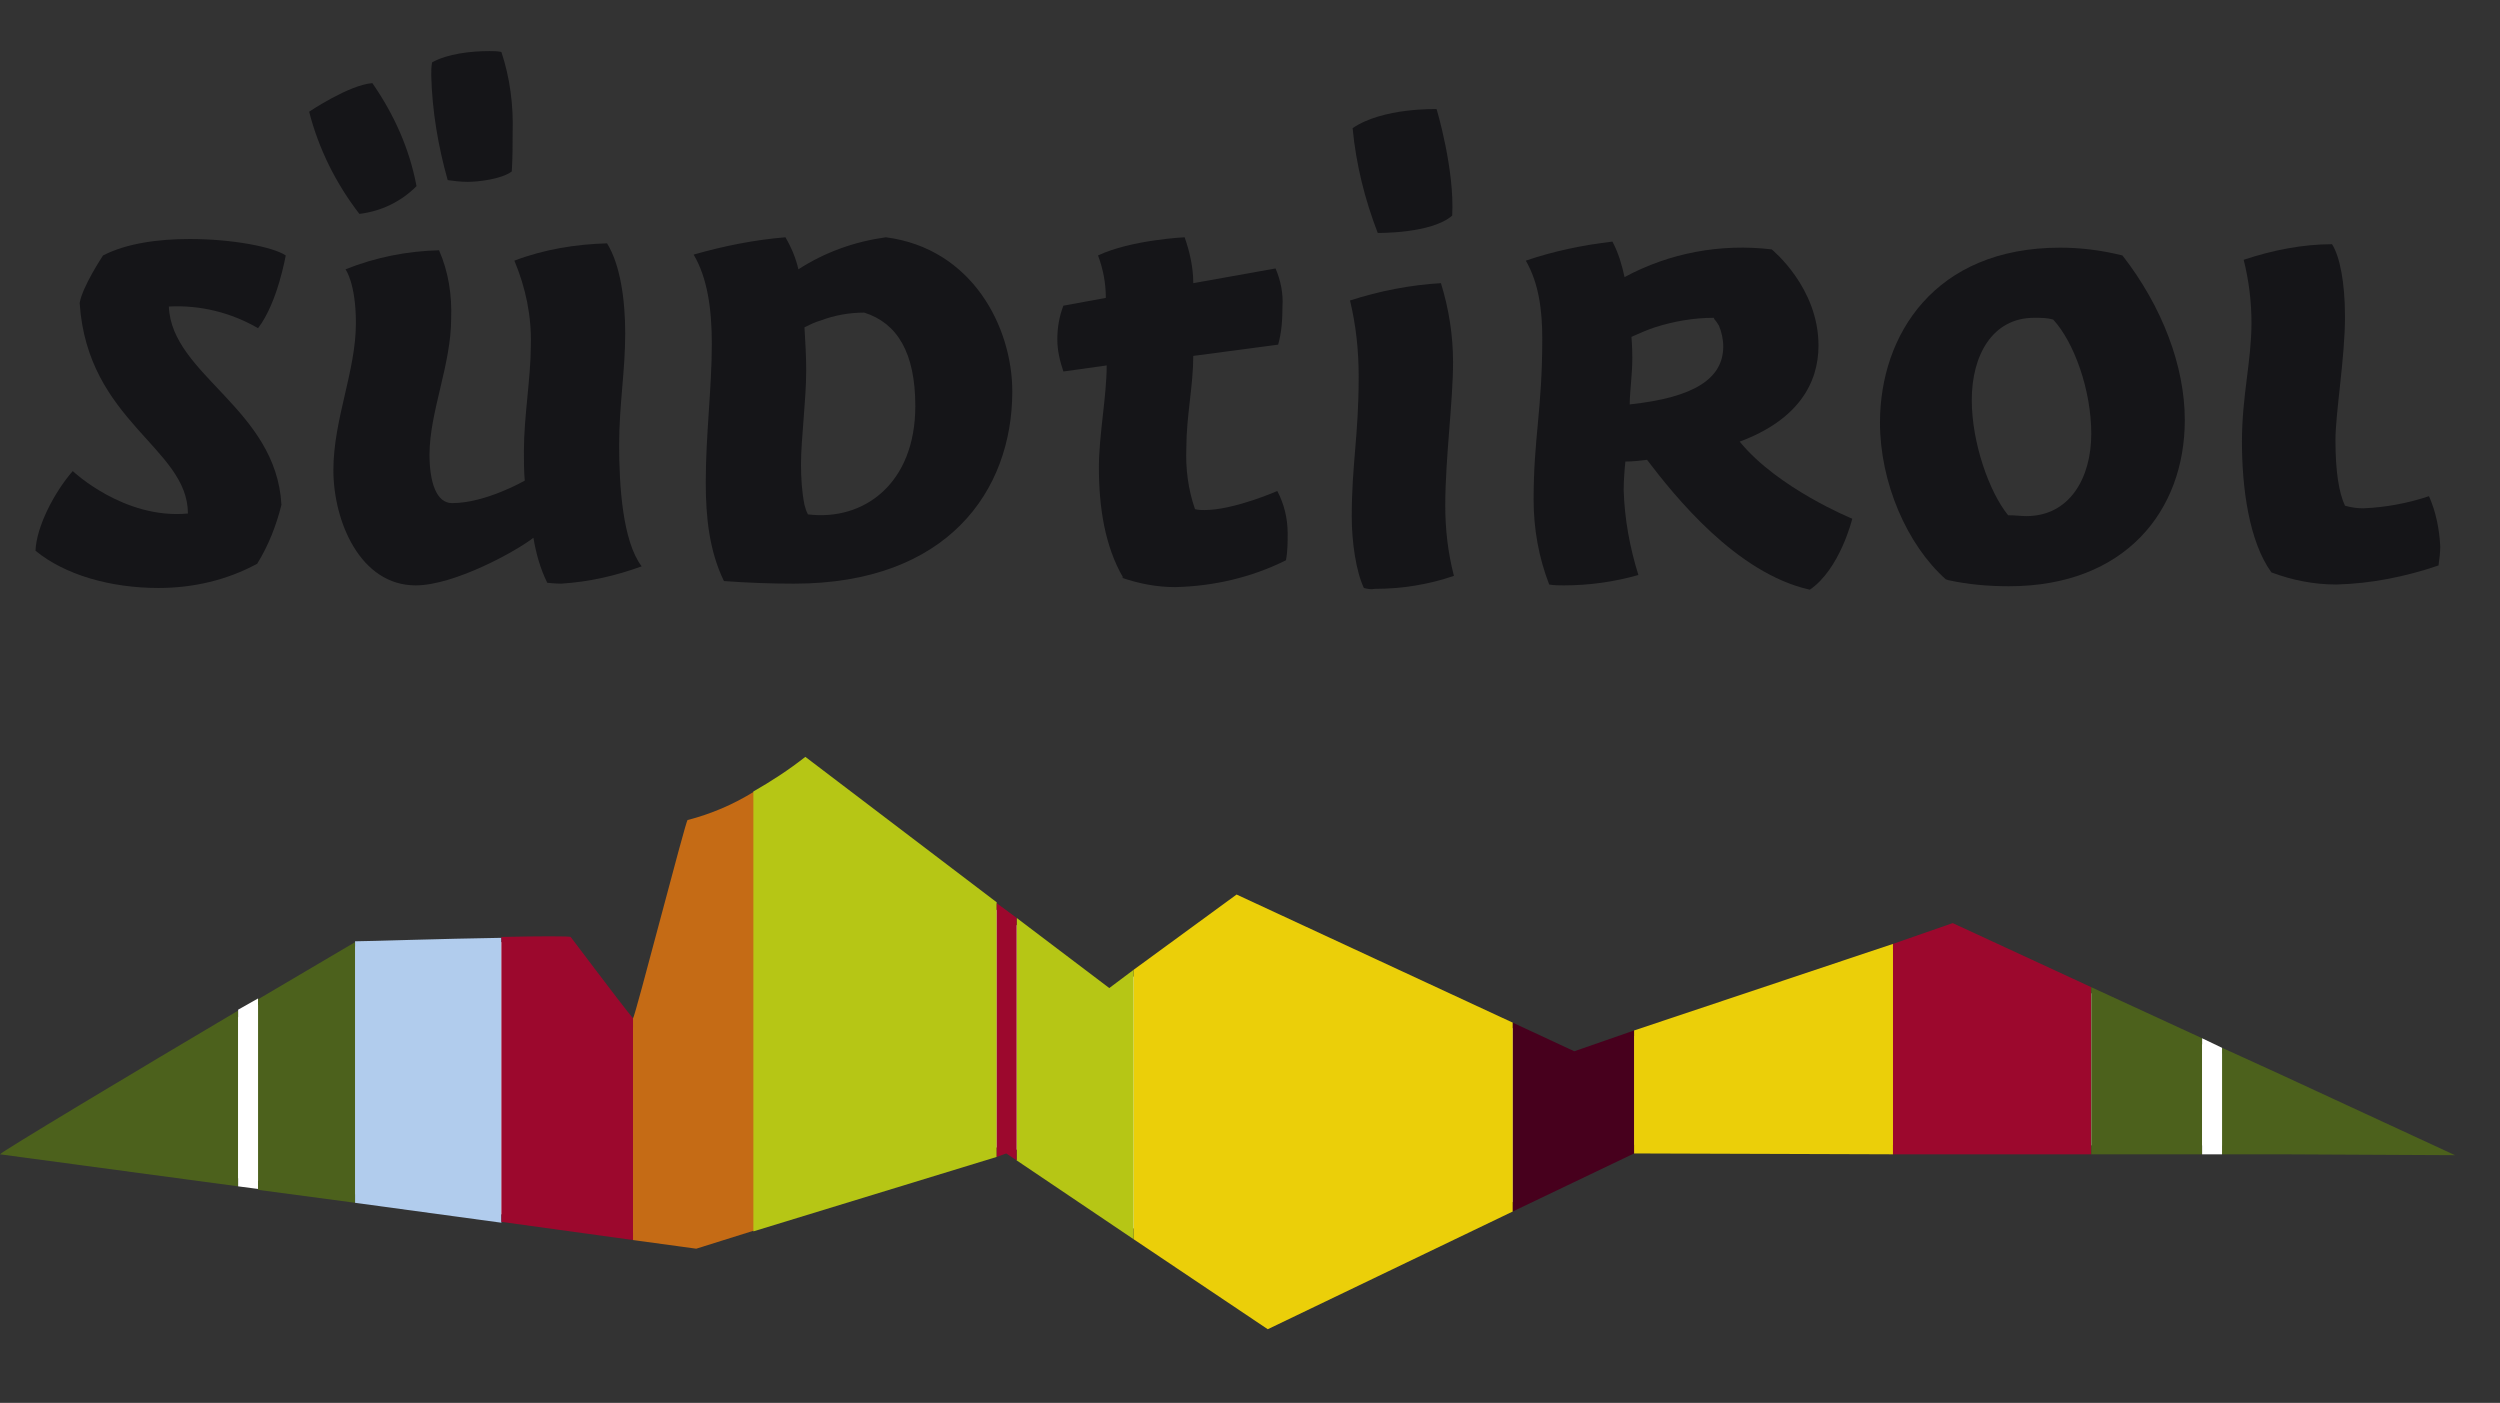
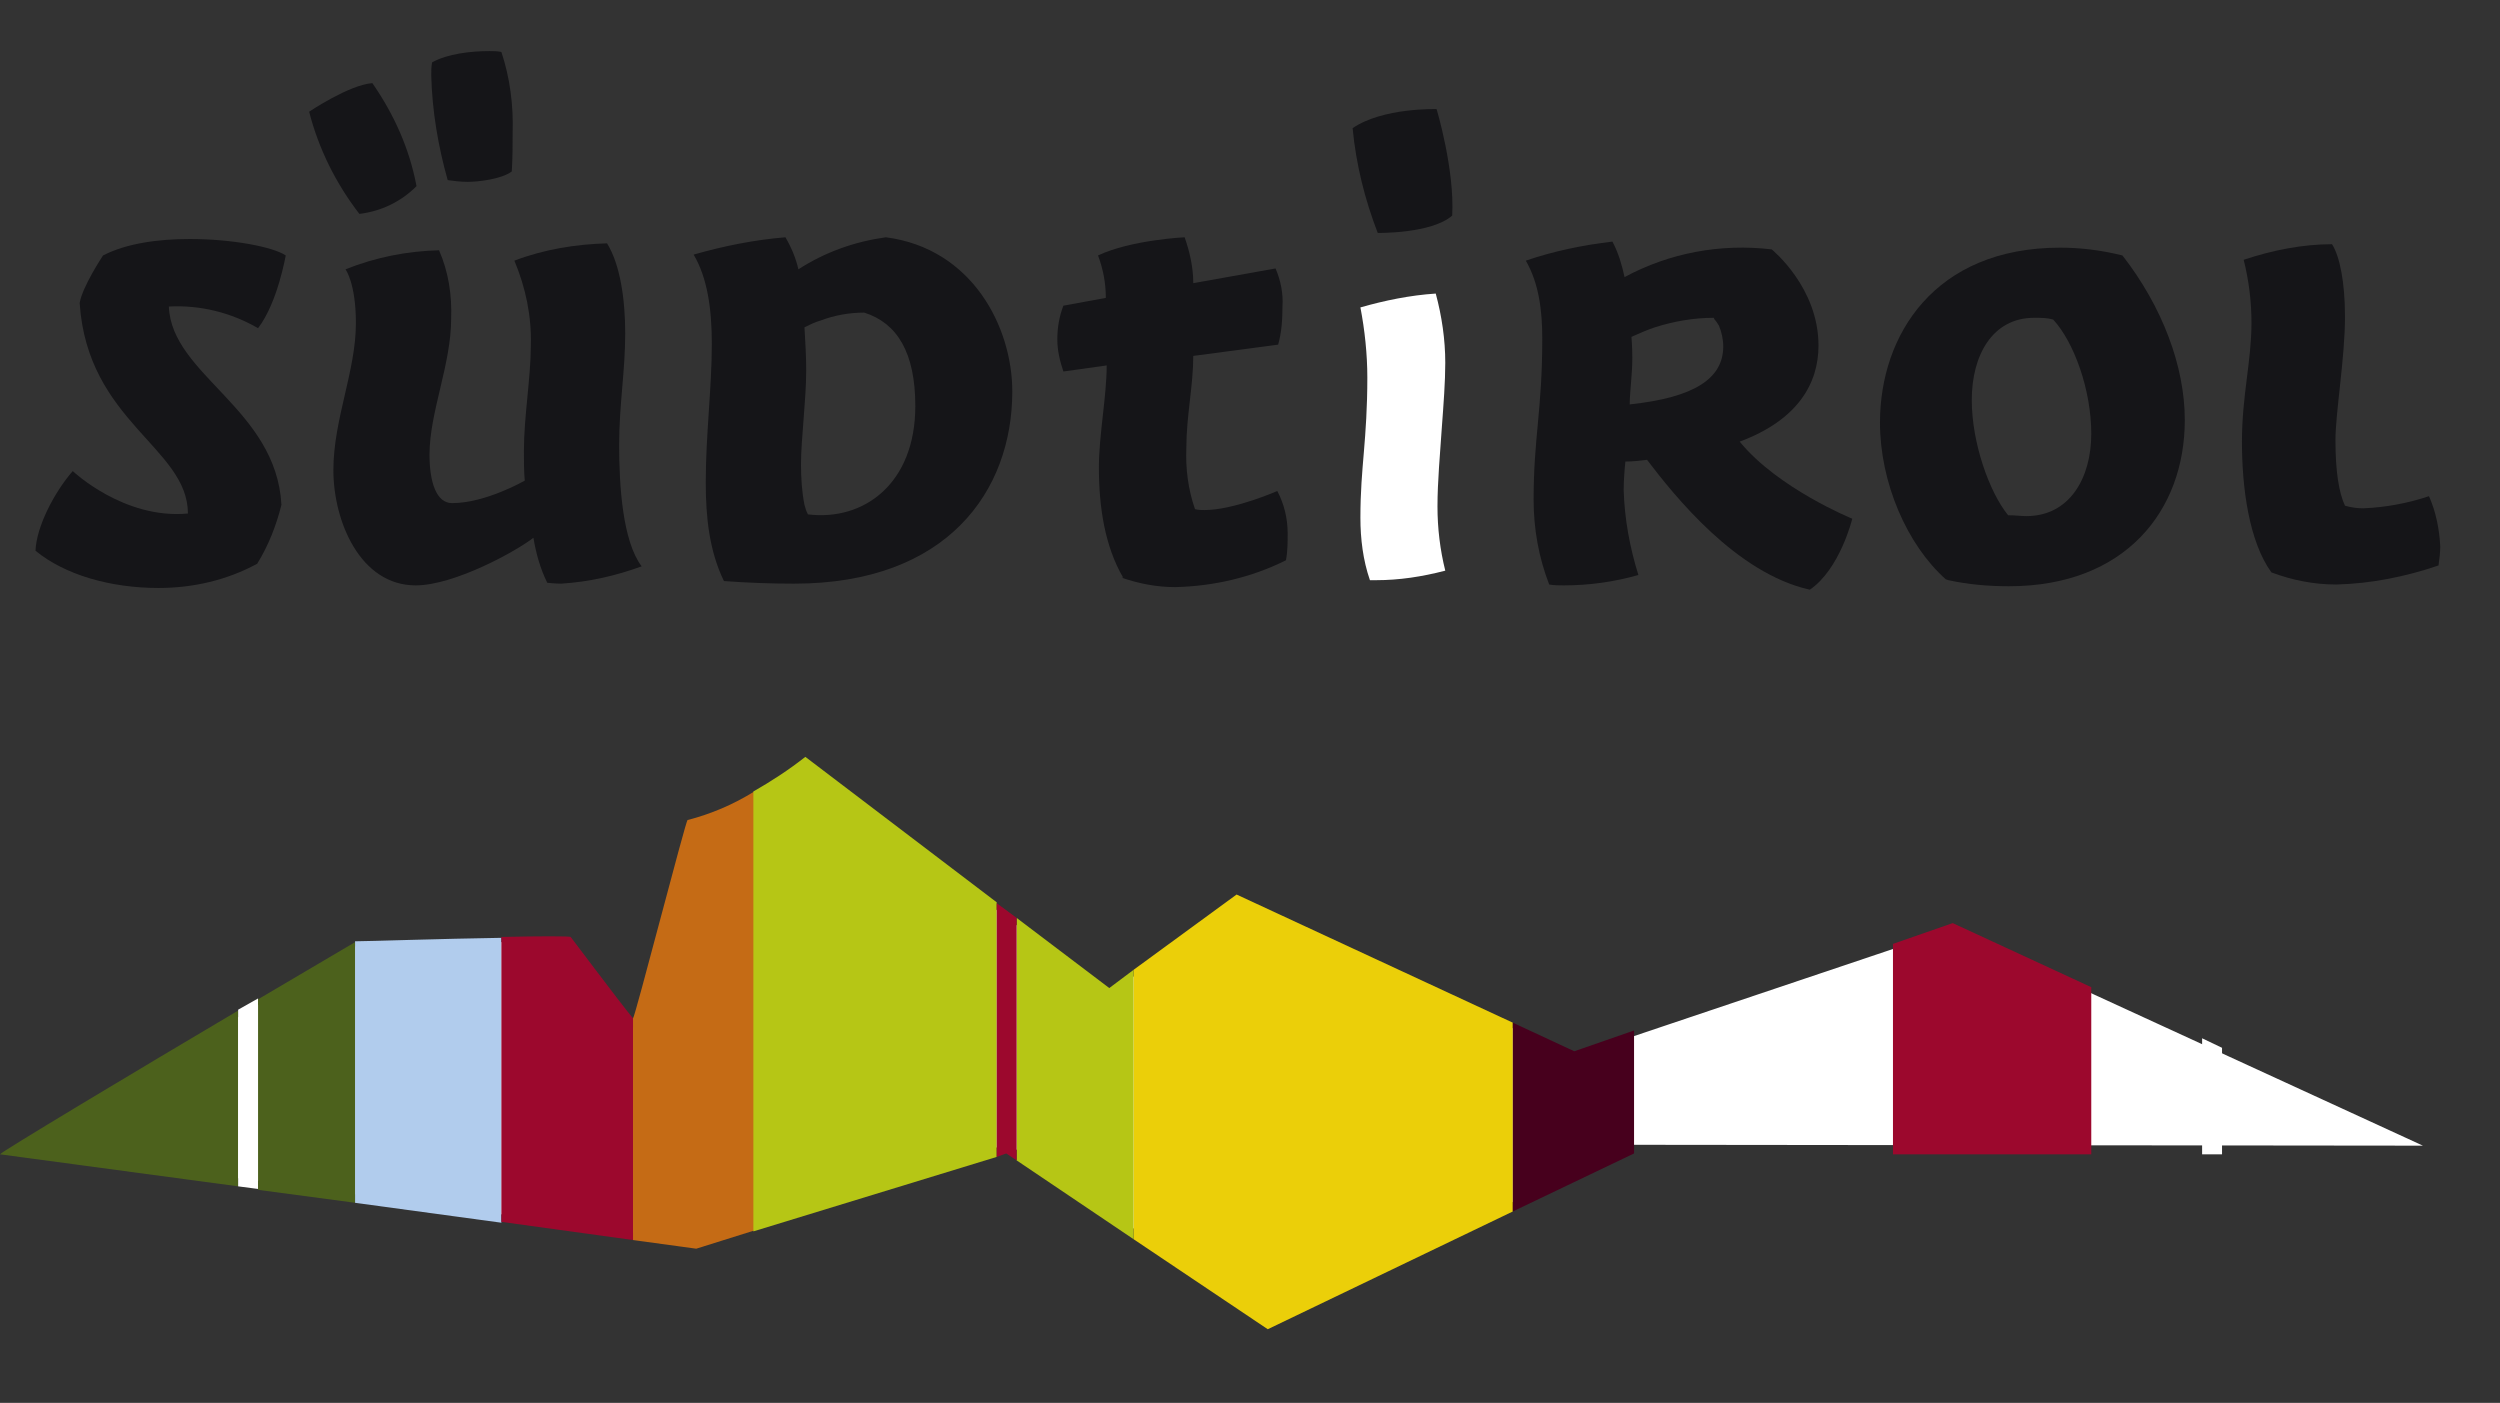
<svg xmlns="http://www.w3.org/2000/svg" version="1.1" id="Ebene_1" x="0px" y="0px" viewBox="0 0 288.7 162" style="enable-background:new 0 0 288.7 162;" xml:space="preserve">
  <rect x="0" y="0" width="288.7" height="162" fill="#333333" stroke="none" />
  <style type="text/css">
	.st0{fill:#FFFFFF;}
	.st1{fill:#EBCF09;}
	.st2{fill:#47001D;}
	.st3{fill:#B1CCED;}
	.st4{fill:#C56B15;}
	.st5{fill:#9C082D;}
	.st6{fill:#B6C615;}
	.st7{fill:#4C611C;}
	.st8{fill:#151518;}
</style>
  <title>SUED_DMSP_CMYK_N</title>
  <g id="Unterfüllung">
    <path class="st0" d="M80.3,143.3L2.2,132.6c1.1-0.7,2.7-1.7,4.6-2.8c3.8-2.3,9-5.4,14.1-8.4L35,113l4.6-2.8l1.3-0.8l0.3-0.2h0.8   l2.8-0.1l8.5-0.2c3.1-0.1,6.2-0.1,8.5-0.2h2.8h0.8l7.4,9.6c0,0,0.4,0.5,0.6,0.4s0.4-0.9,0.5-1.2l0.2-0.8l0.7-2.6   c0.6-2.1,1.4-5,2.1-7.9s1.5-5.7,2.1-7.9l0.7-2.6l0.2-0.6c3.2-1,6.3-2.4,9.2-4.2c1.8-1.1,3.2-2.1,3.9-2.6l35,26.6l14.9-10.9l38.8,18   l43.7-14.7l54.4,25l-91.3-0.1l-42.1,20.1l-30-20.2L80.3,143.3z" />
    <path class="st0" d="M269.8,66.5c-2.3,0-4.7-0.4-6.9-1.2c-2.6-3.9-3-10.6-3-14.3c0-2.5,0.2-5,0.6-7.4c0.3-2.1,0.5-4.1,0.5-6.2   c0-2.2-0.2-4.5-0.7-6.7c2.7-0.9,5.5-1.4,8.4-1.5c0.8,2.4,1.2,4.9,1.1,7.4c-0.1,2.8-0.3,5.6-0.6,8.4c-0.3,2.3-0.5,4.3-0.5,5.8   c0,3.6,0.4,6.2,1.2,8l0.2,0.4l0.4,0.2c0.8,0.3,1.7,0.4,2.5,0.3c2.4-0.1,4.7-0.5,7-1.1c0.6,1.5,0.9,3,0.9,4.6c0,0.5,0,1-0.1,1.5   C277.2,65.7,273.5,66.4,269.8,66.5z" />
-     <path class="st0" d="M231.9,66.6c-2.2,0-4.5-0.2-6.7-0.6c-4.4-3.9-7.2-10.7-7.2-17.2c0-8.8,5.2-19.2,19.8-19.2   c2.2,0,4.5,0.3,6.6,0.8c4.3,5.6,6.8,12.2,6.8,18.1C251.2,59.5,243.6,66.6,231.9,66.6z M235,35.7c-5,0-8.2,4.1-8.2,10.5   c0,5,1.9,11,4.5,13.9l0.2,0.3l0.4,0.1c0.7,0.1,1.4,0.2,2.2,0.2c5.2,0,8.5-4.1,8.5-10.5c0-5.1-2-10.9-4.7-13.9l-0.2-0.2l-0.3-0.1   C236.6,35.8,235.8,35.7,235,35.7z" />
+     <path class="st0" d="M231.9,66.6c-2.2,0-4.5-0.2-6.7-0.6c-4.4-3.9-7.2-10.7-7.2-17.2c0-8.8,5.2-19.2,19.8-19.2   c4.3,5.6,6.8,12.2,6.8,18.1C251.2,59.5,243.6,66.6,231.9,66.6z M235,35.7c-5,0-8.2,4.1-8.2,10.5   c0,5,1.9,11,4.5,13.9l0.2,0.3l0.4,0.1c0.7,0.1,1.4,0.2,2.2,0.2c5.2,0,8.5-4.1,8.5-10.5c0-5.1-2-10.9-4.7-13.9l-0.2-0.2l-0.3-0.1   C236.6,35.8,235.8,35.7,235,35.7z" />
    <path class="st0" d="M208.7,67.1c-8.4-2.2-15.4-11.4-17.8-14.5l-0.4-0.5l-0.6,0.1c-0.8,0.1-1.6,0.1-2.4,0.2h-0.9l-0.1,0.9   c-0.1,0.9-0.2,2.3-0.2,3.4c0.1,3.1,0.6,6.1,1.5,9.1c-2.4,0.6-4.9,0.9-7.3,0.9c-0.4,0-0.8,0-1,0c-1-2.8-1.5-5.8-1.5-8.8   c0-2.8,0.2-5.7,0.5-8.5c0.4-3.4,0.5-6.7,0.5-10.1c0.1-2.9-0.4-5.8-1.5-8.4c2.6-0.8,5.3-1.4,8-1.7c0.5,1,0.8,2.1,1,3.2l0.3,1.4   l1.2-0.7c3.9-2.2,8.3-3.4,12.8-3.2c1.1,0,2.2,0,3.3,0.1c0.9,0.8,4.8,4.6,4.8,10.1c0,4.6-2.8,8.1-8.5,10.1l-1.3,0.5l0.9,1.1   c3.7,4.6,10.2,7.8,12.5,8.9C212.2,62,210.9,65.3,208.7,67.1z M197.7,35.7c-2.3,0-4.7,0.4-6.9,1.1c-1,0.3-1.9,0.7-2.8,1.2l-0.6,0.3   l0.1,0.7c0,0.2,0,0.8,0,2.4c0,1-0.1,2.1-0.2,3.1c-0.1,0.8-0.1,1.5-0.1,2.1v1.1l1.1-0.1c5-0.5,11.7-1.9,11.7-7.7c0-1-0.2-2-0.6-2.9   c-0.1-0.3-0.3-0.5-0.5-0.8l-0.4-0.6H197.7z" />
    <path class="st0" d="M158.9,67h-0.7c-0.8-2.3-1.1-4.8-1.1-7.2c0-3,0.2-5.2,0.4-7.6s0.4-5.1,0.4-8.6c0-2.7-0.3-5.5-0.8-8.1   c2.8-0.8,5.7-1.4,8.7-1.6c0.7,2.6,1.1,5.3,1.1,8c0,2.2-0.2,4.8-0.4,7.5c-0.2,3-0.5,6.2-0.5,9.1c0,2.5,0.3,5,0.9,7.4   C164.2,66.6,161.6,67,158.9,67z" />
    <path class="st0" d="M159.8,25.9c-1.3-3.4-2.1-6.9-2.6-10.5c2.6-1.5,6.4-1.7,7.9-1.7c1,3.5,1.5,7.1,1.6,10.8   C165.1,25.5,161.9,25.9,159.8,25.9z" />
-     <path class="st0" d="M135.9,66.9c-1.9,0-3.7-0.3-5.5-0.9c-1.6-3-2.4-6.9-2.4-11.9c0-2,0.2-4,0.4-6c0.2-1.9,0.4-3.8,0.4-5.8v-1.1   l-5.3,0.7c-0.3-0.8-0.4-1.7-0.4-2.6c0-1,0.1-2,0.4-3l5.2-1v-0.9c0-1.5-0.3-2.9-0.7-4.3c2.6-0.9,5.3-1.4,8.1-1.6   c0.4,1.4,0.7,2.9,0.7,4.4l0.1,1.1l9.8-1.8c0.3,1.1,0.4,2.2,0.4,3.2c0,1.2-0.1,2.3-0.3,3.5l-10,1.3v0.9c0,1.7-0.2,3.4-0.4,5.1   c-0.2,1.8-0.4,3.7-0.4,5.6c-0.1,2.6,0.3,5.1,1.1,7.5l0.2,0.5l0.5,0.1c0.4,0.1,0.9,0.1,1.4,0.1c2.7-0.2,5.4-0.9,7.9-1.9   c0.5,1.1,0.7,2.4,0.8,3.6c0,0.8,0,1.6-0.1,2.4C144.1,65.8,140,66.8,135.9,66.9z" />
    <path class="st0" d="M91.7,66.5c-4,0-6.4-0.2-7.4-0.3c-1.5-3.4-1.7-7.2-1.7-10.5c0-2.8,0.2-5.5,0.4-8.2s0.3-5.3,0.3-7.8   c0.1-3.3-0.4-6.6-1.6-9.7c2.8-0.7,5.7-1.2,8.6-1.5c0.4,0.9,0.8,1.9,1,2.9l0.4,1.4l1.2-0.9c2.9-1.8,6.2-3,9.6-3.5   c8.9,1.2,13.6,9.4,13.6,16.8C115.9,55.5,109.6,66.5,91.7,66.5z M99.8,35.1c-1.8,0.1-3.6,0.4-5.3,0.9c-0.7,0.2-1.4,0.5-2,0.8   l-0.6,0.3l0.1,0.7c0.1,1.6,0.2,3.2,0.1,4.9c0,1.7-0.1,3.8-0.3,5.8s-0.3,3.6-0.3,5.1c0,1.7,0.1,3.3,0.4,4.9c0.1,0.5,0.3,0.9,0.5,1.4   l0.2,0.5l0.5,0.1c0.5,0.1,1.1,0.1,1.6,0.1l0,0c3.2,0,6.2-1.2,8.4-3.5c2.4-2.8,3.7-6.4,3.5-10.1c0-6.4-2.2-10.3-6.6-11.8L100,35   L99.8,35.1z" />
    <path class="st0" d="M48,66.6c-5.8,0-8.5-7.2-8.5-12.3c0.1-2.9,0.6-5.7,1.3-8.5c0.8-2.8,1.2-5.6,1.3-8.5c0.1-1.9-0.2-3.9-0.9-5.7   c2.8-1,5.8-1.5,8.8-1.7c0.8,2.2,1.2,4.6,1.1,6.9c-0.1,2.7-0.5,5.4-1.2,8c-0.7,2.5-1.1,5.1-1.2,7.8c0,4.2,1.4,6.6,3.6,6.6   c4.2,0,8.7-2.6,8.9-2.8l0.6-0.3l-0.1-0.7c-0.1-1.1-0.2-2.2-0.2-3.3c0-2,0.2-4.2,0.4-6.3s0.4-4.1,0.4-5.9c0-3.1-0.5-6.3-1.6-9.2   c2.9-0.9,5.8-1.4,8.8-1.5c1.1,2.1,1.7,5.4,1.7,9.3c0,2.1-0.2,4.1-0.4,6.1s-0.4,4.3-0.4,6.8c0,6.2,0.7,10.8,2.1,13.4   c-2.5,0.9-5.1,1.4-7.8,1.5c-0.3,0-0.6,0-0.9,0c-0.6-1.4-1-2.9-1.3-4.4l-0.3-1.7l-1.3,1.1C59,62.9,52.1,66.6,48,66.6z" />
    <path class="st0" d="M41.9,23.7c-2.3-3.1-4-6.6-5.1-10.3c1.7-1.2,3.7-2.1,5.7-2.7c2.2,3.2,3.7,6.7,4.5,10.5   C45.6,22.5,43.8,23.3,41.9,23.7z" />
    <path class="st0" d="M54,20c-0.5,0-1,0-1.5-0.1c-1-3.7-1.5-7.4-1.6-11.2c0-0.4,0-0.6,0-0.8c1.8-0.7,3.7-1,5.7-0.9h0.7   c0.8,2.7,1.1,5.6,1,8.4c0,1.1,0,2.6-0.1,3.9C56.7,19.7,55.4,20,54,20z" />
    <path class="st0" d="M18.3,66.8c-5.1,0-10-1.4-13.1-3.8c0.5-2.7,1.7-5.2,3.4-7.3c1.8,1.4,6.3,4.6,11.9,4.6c0.4,0,0.9,0,1.3-0.1   l0.9-0.1v-0.9c0-3.7-2.4-6.4-5-9.3c-3.3-3.6-6.9-7.7-7.5-15c0.5-1.7,1.3-3.3,2.3-4.8c3-1.2,6.2-1.8,9.4-1.7c3.4-0.1,6.8,0.4,10,1.4   c-0.4,2.3-1.2,4.5-2.3,6.6c-2.7-1.4-5.8-2.2-8.9-2.2c-0.4,0-0.8,0-1.3,0l-1,0.1v1c0.1,4,2.9,7,5.9,10.1c3.3,3.5,6.8,7.1,7.1,12.7   c-0.5,2.1-1.4,4.2-2.5,6.1C25.7,66,22,66.8,18.3,66.8z" />
  </g>
  <g id="Panorama">
-     <polygon class="st1" points="218.6,109 218.6,133.3 188.7,133.2 188.7,119  " />
    <polygon class="st1" points="174.7,139.9 146.4,153.5 130.9,143.1 130.9,112 142.8,103.3 174.7,118.1  " />
    <polygon class="st2" points="188.7,119 188.7,133.2 174.7,139.9 174.7,118.1 181.8,121.4  " />
    <path class="st3" d="M41,138.9v-30.2c1.4,0,10.2-0.3,16.9-0.4v32.9L41,138.9z" />
    <path class="st4" d="M87.1,91.4v50.7l-6.7,2.1l-7.3-1c0,0,0-25.6,0-25.6c0.2,0,6.1-22.9,6.3-22.9C82.1,94,84.7,92.9,87.1,91.4z" />
    <path class="st5" d="M73.1,117.6v25.6l-15.2-2.1v-32.9c4.4-0.1,7.9-0.1,8,0S71.3,115.4,73.1,117.6z" />
    <polygon class="st5" points="241.5,114 241.5,133.3 218.6,133.3 218.6,109 225.5,106.6  " />
    <polygon class="st6" points="130.9,112 130.9,143.1 117.4,134 117.4,106 128.1,114.1  " />
    <path class="st6" d="M115.1,133.6l-28.1,8.6V91.4c2.1-1.2,4.1-2.5,6-4l22.1,16.8L115.1,133.6z" />
    <polygon class="st5" points="115.1,133.6 115.1,104.3 117.4,106 117.4,134 116.2,133.2  " />
    <path class="st7" d="M27.5,137L0,133.3c0-0.2,15.5-9.5,27.5-16.6V137z" />
    <polygon class="st0" points="27.5,137 27.5,116.6 29.8,115.3 29.8,137.3  " />
-     <polygon class="st7" points="258.8,122 263.4,124.1 283.5,133.4 263.4,133.3 258.8,133.3 256.6,133.3 256.6,121  " />
-     <polygon class="st7" points="254.3,133.3 241.5,133.3 241.5,114 254.3,119.9  " />
    <polygon class="st0" points="254.3,133.3 254.3,119.9 256.6,121 256.6,133.3  " />
    <path class="st7" d="M41,138.9l-11.2-1.5v-22l11.2-6.6V138.9z" />
  </g>
  <g id="Südtirol">
    <path class="st8" d="M269.3,28.2c0.9,1.4,1.5,4.4,1.5,8.4c0,4.7-1.1,11.1-1.1,14.2c0,3.7,0.4,6.1,1.1,7.6c0.7,0.2,1.4,0.3,2.1,0.3   c2.6-0.1,5.2-0.6,7.6-1.4c0.8,1.8,1.2,3.8,1.3,5.8c0,0.7-0.1,1.5-0.2,2.2c-3.8,1.3-7.8,2.1-11.8,2.2c-2.6,0-5.1-0.5-7.5-1.4   c-2.6-3.6-3.4-9.8-3.4-15.1s1.1-9.3,1.1-13.7c0-2.5-0.3-4.9-0.9-7.3C262.4,28.9,265.9,28.2,269.3,28.2L269.3,28.2z" />
    <path class="st8" d="M234,59.6c5,0,7.5-4.4,7.5-9.5s-2-10.6-4.4-13.2c-0.7-0.2-1.4-0.2-2.2-0.2c-4.8,0-7.2,4.3-7.2,9.5   c0,4.9,2,10.6,4.2,13.3C232.7,59.5,233.4,59.6,234,59.6z M224.7,66.9c-4.5-4-7.6-11.2-7.6-18.1c0-10.1,6.3-20.2,20.8-20.2   c2.4,0,4.8,0.3,7.2,0.9c4.6,5.9,7.2,12.8,7.2,19c0,10.5-6.9,19.2-20.3,19.2c-2.4,0-4.7-0.2-7-0.7L224.7,66.9z" />
    <path class="st8" d="M198,36.9l-0.1-0.2c-2.3,0-4.6,0.4-6.8,1.1c-0.9,0.3-1.8,0.7-2.7,1.1c0,0.2,0.1,0.9,0.1,2.5   c0,1.8-0.3,3.9-0.3,5.3c7.5-0.8,10.8-3,10.8-6.7c0-0.8-0.2-1.7-0.5-2.4C198.3,37.3,198.2,37.1,198,36.9z M210,39.9   c0,4.4-2.4,8.6-9.1,11.1c4.4,5.4,13,8.9,13,8.9s-1.4,5.8-4.9,8.2c-8.5-1.9-15.6-10.8-18.8-15c-0.8,0.1-1.7,0.2-2.5,0.2   c-0.1,0.9-0.2,2.3-0.2,3.3c0.1,3.3,0.7,6.6,1.7,9.8c-2.8,0.8-5.7,1.2-8.6,1.2c-0.6,0-1.1,0-1.7-0.1c-1.2-3.1-1.8-6.4-1.8-9.8   c0-7.2,1-10.3,1-18.6c0-3.3-0.4-6.4-1.9-9c3.2-1.1,6.6-1.8,10-2.2c0.7,1.3,1.1,2.7,1.4,4.1c5.2-2.8,11.1-3.9,17-3.2   C204.7,28.9,210,33.2,210,39.9L210,39.9z" />
-     <path class="st8" d="M157.5,67.9c-0.9-1.9-1.4-5.3-1.4-8.2c0-6.2,0.8-9.3,0.8-16.2c0-3-0.3-5.9-1-8.8c3.4-1.1,7-1.8,10.5-2   c0.9,2.9,1.4,6,1.4,9.1c0,4.6-0.9,11.1-0.9,16.6c0,2.7,0.3,5.4,1,8.1c-2.9,1-6,1.5-9.1,1.5C158.3,68.1,157.9,68,157.5,67.9   L157.5,67.9z" />
    <path class="st8" d="M167.7,24.9c-2.4,2.1-8.6,2-8.6,2c-1.5-3.9-2.5-7.9-2.9-12.1c3.5-2.4,9.7-2.2,9.7-2.2S168,19.6,167.7,24.9z" />
    <path class="st8" d="M129.7,66.7c-2.1-3.6-2.8-8.1-2.8-12.7c0-3.8,0.9-8.2,0.9-11.8l-5,0.7c-0.4-1.2-0.7-2.4-0.7-3.7   c0-1.3,0.2-2.6,0.7-3.9l4.9-0.9c0-1.7-0.3-3.3-0.9-4.9c3.8-1.8,10-2.1,10-2.1c0.6,1.7,1,3.5,1,5.3l9.5-1.7c0.6,1.4,0.9,2.9,0.8,4.4   c0,1.5-0.1,3-0.5,4.4l-9.8,1.3c0,3.4-0.8,7-0.8,10.6c-0.1,2.4,0.2,4.8,1,7.1c0.4,0.1,0.7,0.1,1.1,0.1c3.4,0,8.4-2.2,8.4-2.2   c0.8,1.5,1.2,3.2,1.2,4.9c0,1,0,2.1-0.2,3.1c-4,2-8.4,3-12.8,3.1c-2.1,0-4.2-0.4-6.2-1.1L129.7,66.7z" />
    <path class="st8" d="M93.3,59.4c6.5,0.8,12.4-3.6,12.4-12.5c0-6.2-2.1-9.6-5.9-10.8c-1.7,0-3.4,0.3-5,0.9c-0.7,0.2-1.3,0.5-1.9,0.8   c0.1,1.7,0.2,3.3,0.2,5c0,3.4-0.6,7.9-0.6,10.8c0,1.6,0.1,3.2,0.4,4.7C93,58.7,93.1,59,93.3,59.4z M92.2,31.1   c3.1-2,6.5-3.2,10.1-3.7c10,1.3,14.6,10.4,14.6,17.8c0,11.5-7.5,22.2-25.2,22.2c-2.7,0-5.4-0.1-8.1-0.3c-1.7-3.5-2.1-7.4-2.1-11.4   c0-5.5,0.7-10.9,0.7-16c0-4-0.5-7.6-2.1-10.3c3.5-1,7-1.7,10.6-2C91.4,28.6,91.9,29.8,92.2,31.1z" />
    <path class="st8" d="M60.5,52.1c0-4,0.8-8.5,0.8-12.2c0.1-3.4-0.6-6.7-1.9-9.8c3.4-1.3,7.1-1.9,10.7-2c1.5,2.4,2.1,6.4,2.1,10.4   c0,4.4-0.7,8.2-0.7,12.9s0.4,11.1,2.6,14c-3,1.1-6.1,1.8-9.3,2c-0.7,0-1.6-0.1-1.6-0.1c-0.8-1.6-1.3-3.4-1.6-5.2   c-1.9,1.5-9.1,5.5-13.6,5.5c-6.4,0-9.5-7.4-9.5-13.3s2.6-11.4,2.6-17c0-4.6-1.2-6.2-1.2-6.2c3.5-1.4,7.1-2.1,10.8-2.2   c1.1,2.5,1.5,5.2,1.4,7.9c0,5.3-2.5,10.8-2.5,15.7c0,3.2,0.8,5.6,2.6,5.6c3.9,0,8.4-2.6,8.4-2.6C60.5,54.4,60.5,53.2,60.5,52.1z" />
    <path class="st8" d="M48.1,21.5c-1.8,1.8-4.1,2.9-6.6,3.2c-2.7-3.5-4.7-7.5-5.8-11.8c0,0,4.6-3.1,7.3-3.3   C45.5,13.2,47.3,17.2,48.1,21.5z" />
    <path class="st8" d="M49.8,8.7c0-0.5,0-1,0.1-1.5c1.8-1,4.5-1.3,6.6-1.3c0.5,0,0.9,0,1.4,0.1c1,3,1.4,6.2,1.3,9.3   c0,1.2,0,3-0.1,4.5C57.9,20.7,55.2,21,54,21c-0.8,0-1.6-0.1-2.3-0.2C50.6,16.9,49.9,12.8,49.8,8.7z" />
    <path class="st8" d="M29.8,37.9c-3.1-1.8-6.7-2.7-10.3-2.5c0.3,7.9,12.4,11.8,13,22.9c-0.6,2.4-1.5,4.7-2.8,6.8   c-3.5,1.9-7.4,2.8-11.4,2.8c-5.5,0-10.8-1.5-14.2-4.3c0.1-2.8,2.2-6.8,4.3-9.2c0,0,5.9,5.6,13.3,4.9c0-7.6-11.6-10.6-12.5-24.3   c0.3-1.9,2.7-5.5,2.7-5.5c2.7-1.4,6.4-1.9,10-1.9c4.9,0,9.6,0.9,11.1,1.9C33,29.4,32.1,34.9,29.8,37.9z" />
  </g>
</svg>